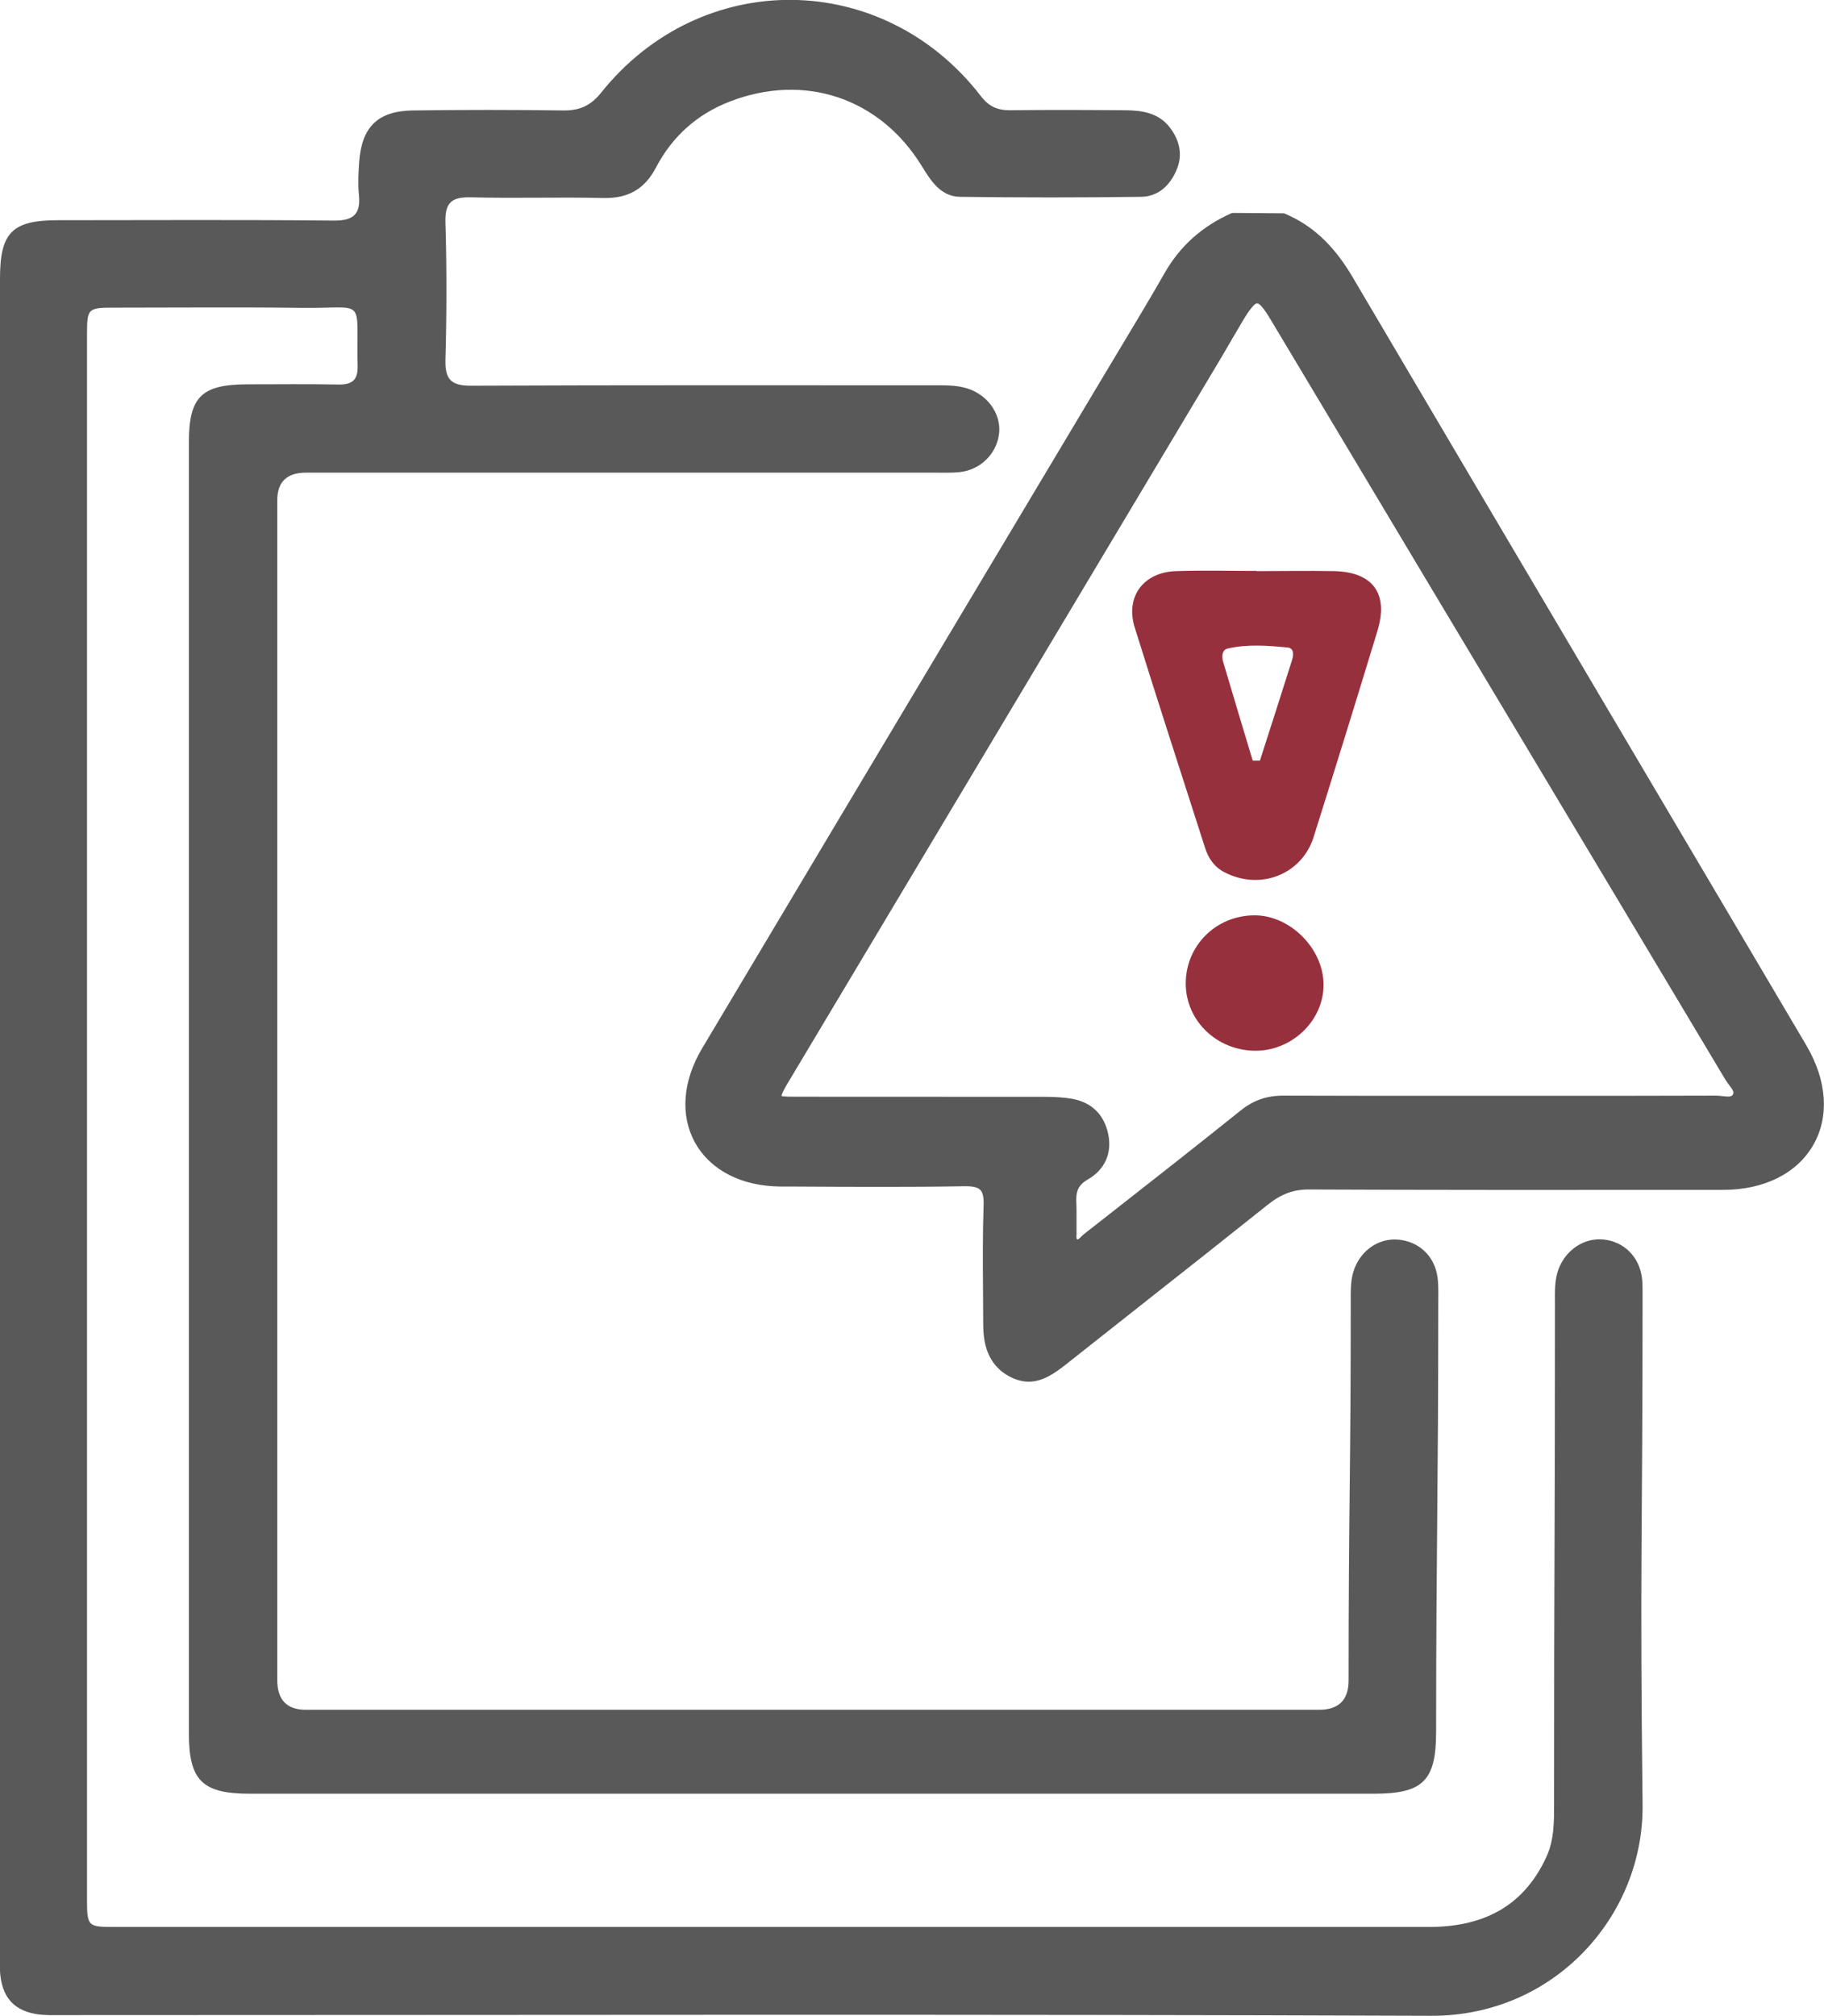
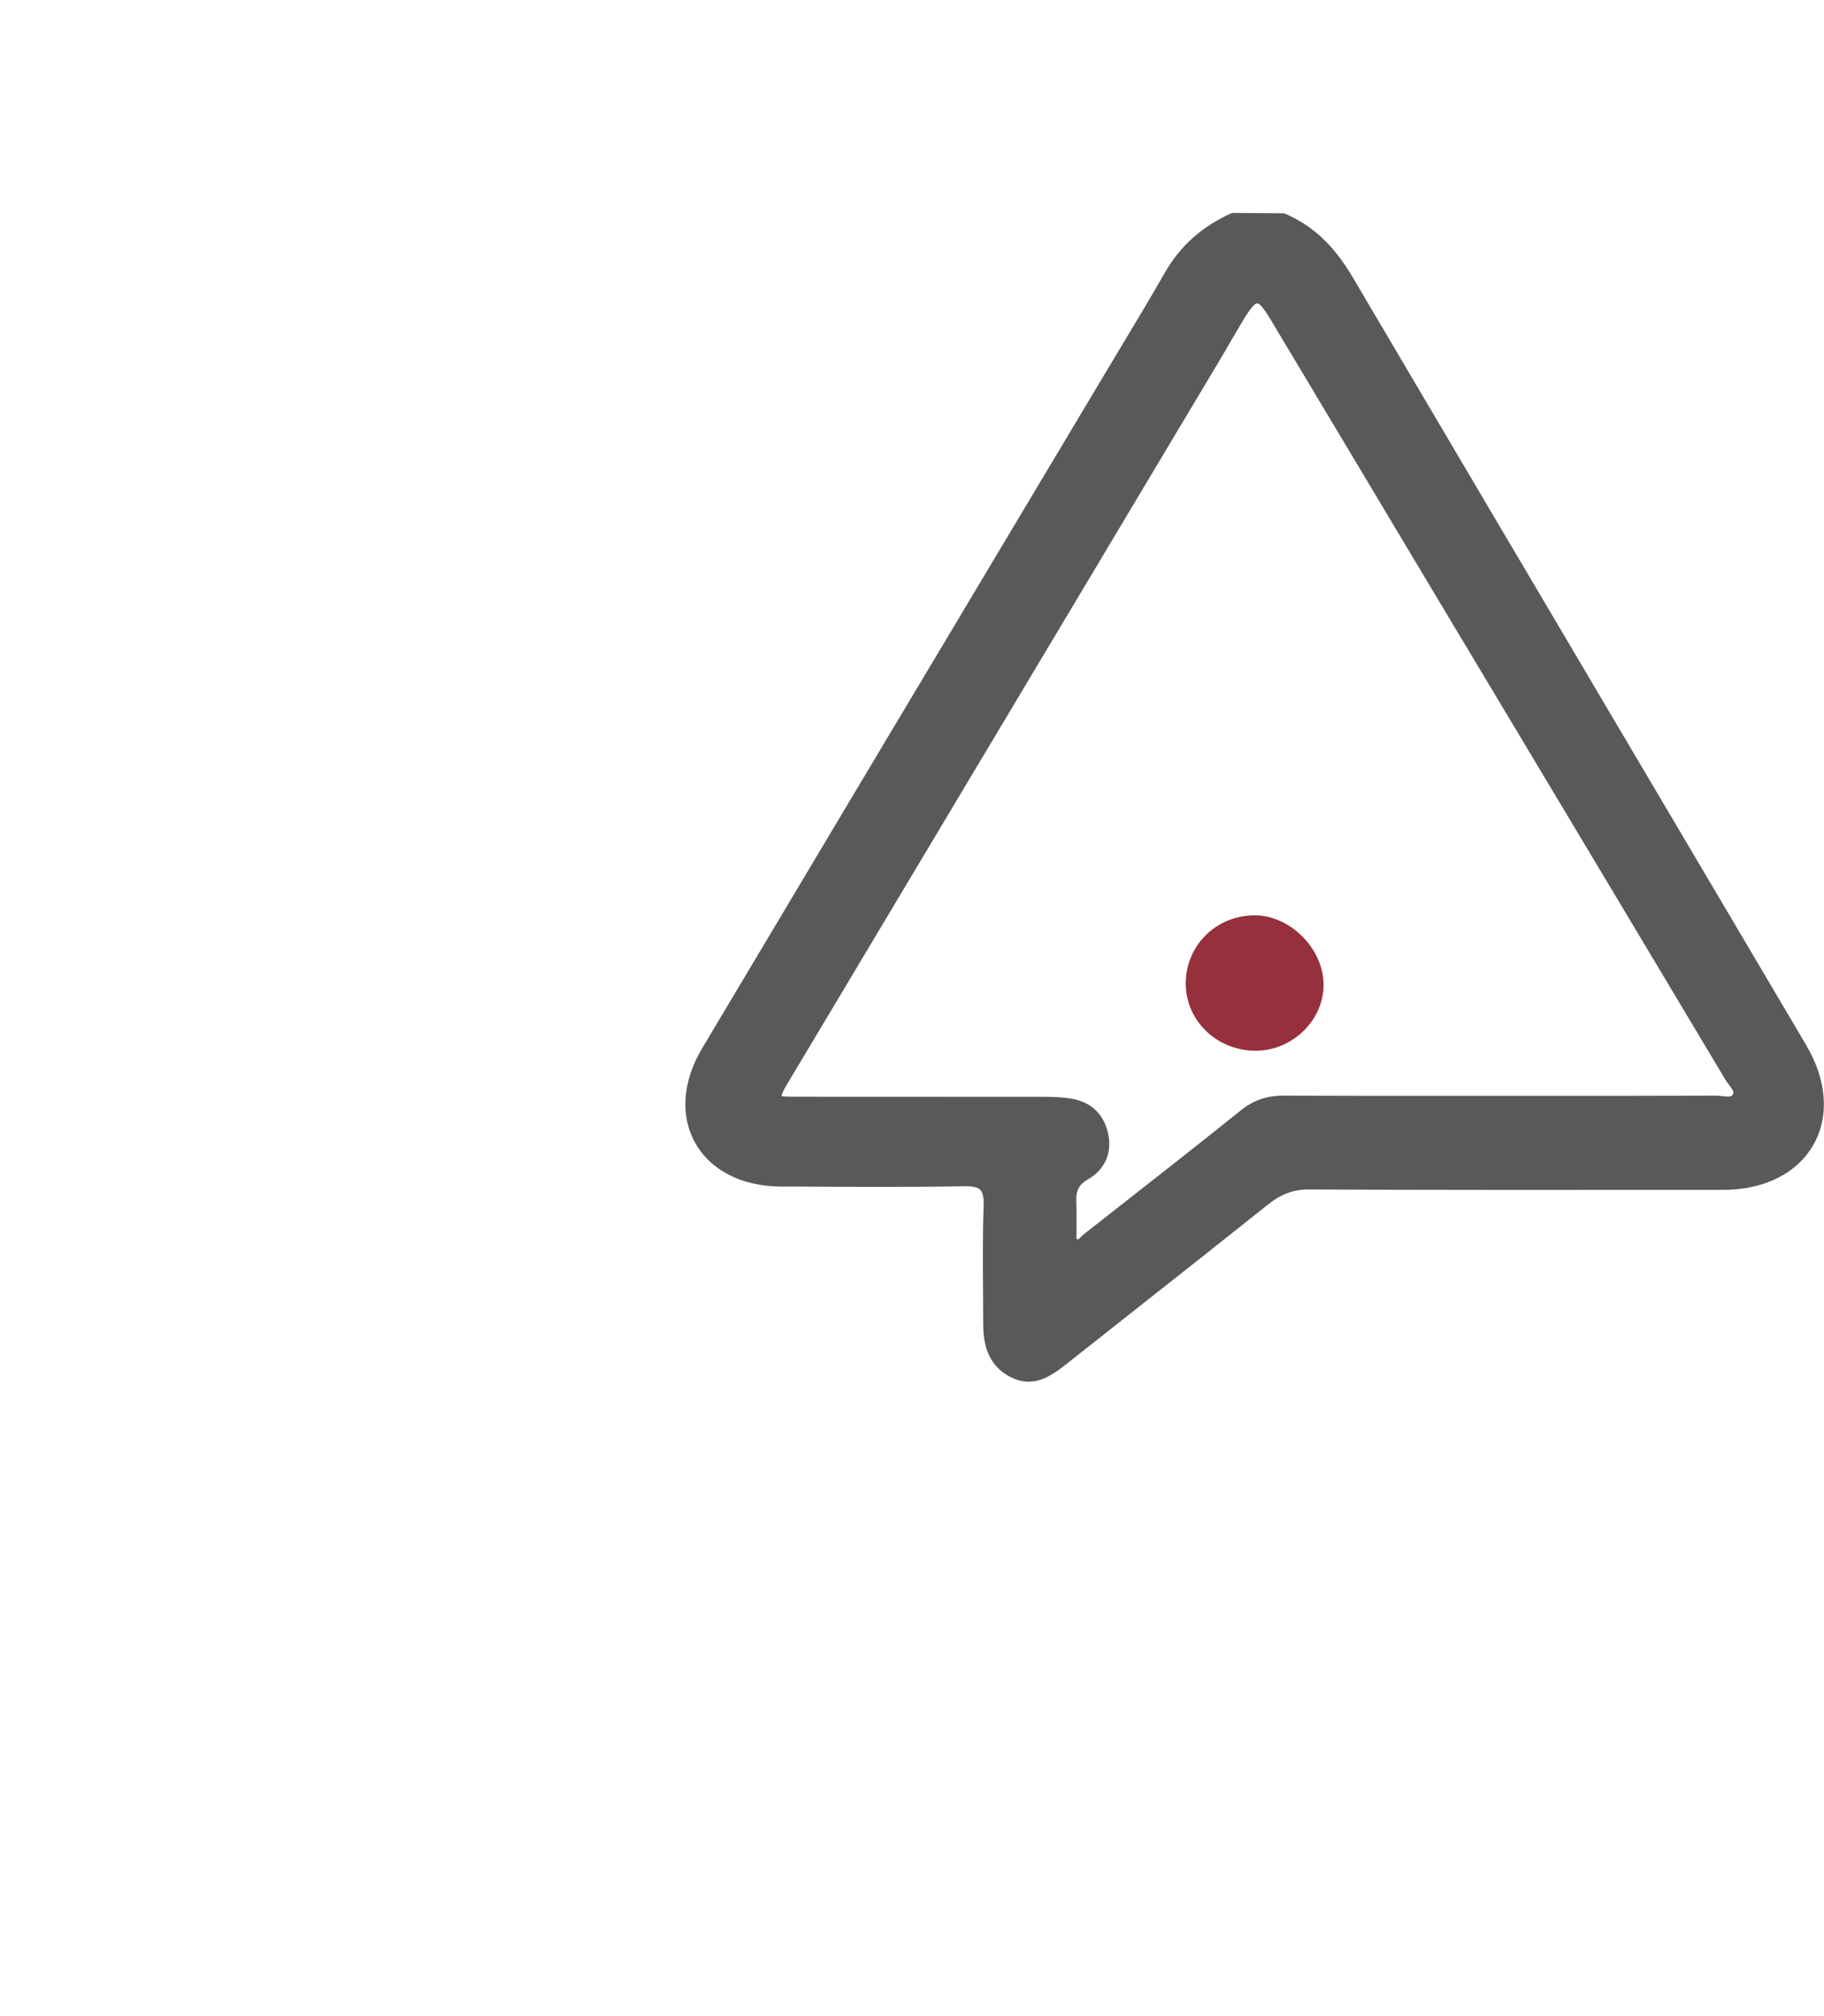
<svg xmlns="http://www.w3.org/2000/svg" id="Layer_2" viewBox="0 0 185.7 205.16">
  <defs>
    <style>.cls-1{fill:#97303d;}.cls-2{fill:#595959;}</style>
  </defs>
  <g id="Layer_1-2">
    <g id="mdpjVr.tif">
      <g>
        <path class="cls-2" d="M183.93,106.43c-6.1-10.34-12.22-20.67-18.33-31.01-9.31-15.75-18.62-31.49-27.91-47.25-1.9-3.22-4.11-5.28-6.96-6.46l-5.18-.04-.21,.04c-3,1.35-5.22,3.35-6.79,6.11-1.42,2.49-2.93,4.99-4.38,7.41-.59,.98-1.18,1.96-1.77,2.95l-12.14,20.31c-9.6,16.06-19.2,32.13-28.78,48.2-2,3.36-2.25,6.87-.69,9.64,1.58,2.79,4.75,4.4,8.71,4.42h1.27c5.68,.03,11.56,.07,17.33-.03,.92-.02,1.43,.1,1.7,.37,.26,.26,.37,.76,.34,1.57-.1,2.88-.08,5.82-.06,8.65,0,1.14,.02,2.28,.02,3.41,0,1.73,.29,4.17,2.81,5.43,.65,.32,1.25,.46,1.82,.46,1.42,0,2.62-.84,3.76-1.73,2.65-2.1,5.3-4.19,7.95-6.28,4.22-3.32,8.43-6.65,12.63-10,1.37-1.09,2.61-1.55,4.15-1.55h.04c13.05,.06,26.33,.05,39.16,.04h3.01c4.18,0,7.53-1.68,9.19-4.59,1.64-2.87,1.38-6.54-.69-10.06Zm-74.35,15.97c-.07-1.21,.24-1.83,1.17-2.37,1.72-.99,2.48-2.66,2.08-4.6-.42-2.03-1.72-3.28-3.75-3.62-.78-.13-1.66-.19-2.75-.19-8.43-.01-16.86,0-25.3-.01-.33,0-1.32,0-1.46-.07-.02-.23,.5-1.11,.68-1.4L124.03,36.9c.39-.65,.77-1.3,1.15-1.96,.45-.78,.91-1.56,1.37-2.33,.26-.43,1.05-1.74,1.44-1.74,.26,0,.73,.57,1.4,1.7l7.38,12.33c3.04,5.08,6.08,10.17,9.12,15.25l8.24,13.75c7.18,11.99,14.37,23.99,21.54,35.99,.1,.17,.23,.34,.36,.51,.42,.54,.53,.76,.39,.99-.14,.24-.45,.23-1.07,.16-.22-.03-.44-.05-.64-.05h0c-5.77,.02-11.54,.02-17.31,.02h-4.72s-5.77,0-5.77,0c-5.42,0-10.84,0-16.26-.02h-.05c-1.64,0-3.01,.48-4.3,1.52-4.41,3.54-8.93,7.08-13.31,10.51l-2.62,2.05c-.1,.08-.2,.18-.3,.28-.31,.31-.33,.29-.42,.24-.07-.04-.07-.25-.05-.5,0-.11,.01-.22,0-.32,0-.38,0-.77,0-1.15,0-.58,.01-1.16-.02-1.74Z" />
-         <path class="cls-2" d="M0,113.54c0-28.39,0-56.79,0-85.18,0-4.71,1.23-5.95,5.93-5.95,9.34,0,18.69-.06,28.03,.04,2.05,.02,2.78-.67,2.58-2.65-.11-1.1-.05-2.23,.03-3.34,.26-3.55,1.9-5.17,5.48-5.22,5.09-.07,10.18-.07,15.27,0,1.67,.02,2.79-.45,3.89-1.82,10.19-12.73,28.7-12.54,38.65,.36,.82,1.07,1.71,1.45,3,1.44,3.9-.05,7.81-.03,11.71,0,1.71,.01,3.39,.27,4.52,1.74,.99,1.29,1.36,2.76,.7,4.32-.67,1.6-1.88,2.73-3.63,2.75-6.13,.08-12.27,.08-18.41,0-1.96-.03-2.95-1.58-3.89-3.11-4.27-6.97-11.99-9.54-19.6-6.57-3.32,1.29-5.83,3.56-7.47,6.69-1.18,2.25-2.88,3.17-5.4,3.11-4.46-.11-8.93,.05-13.39-.07-1.96-.05-2.71,.47-2.65,2.55,.14,4.66,.13,9.33,0,13.99-.05,2,.59,2.64,2.61,2.63,15.69-.07,31.38-.04,47.07-.04,1.12,0,2.23-.03,3.32,.28,2.08,.59,3.52,2.49,3.38,4.46-.15,2.13-1.86,3.88-4.06,4.1-.83,.08-1.67,.05-2.51,.05-21.34,0-42.67,0-64.01,0q-2.92,0-2.92,2.82c0,40.02,0,80.03,0,120.05q0,3.03,2.92,3.03c34.38,0,68.75,0,103.13,0q3.01,0,3.02-2.97c0-17.89,.22-20.62,.22-38.51,0-1.04-.04-2.09,.27-3.11,.64-2.08,2.5-3.43,4.55-3.26,2.13,.18,3.74,1.69,4.02,3.87,.11,.89,.07,1.81,.07,2.71,0,19.56-.21,23.96-.22,43.52,0,4.97-1.33,6.29-6.33,6.29-38.14,0-76.28,0-114.43,0-4.87,0-6.22-1.35-6.22-6.17,0-43.77,0-87.55,0-131.32,0-4.67,1.27-5.93,5.97-5.94,3.07,0,6.14-.04,9.2,.02,1.39,.03,2.05-.39,2.01-1.89-.16-7.16,1.02-5.82-5.73-5.91-6.34-.08-12.69-.02-19.04-.02-2.72,0-2.78,.06-2.78,2.84,0,37.02,0,74.05,0,111.07,0,15.94,0,31.87,0,47.81,0,3.06,0,3.07,2.94,3.07,44.56,0,89.11,0,133.67,0,5.43,0,9.6-2,11.96-7.11,.82-1.77,.79-3.65,.79-5.53,0-25.05,.09-25.78,.09-50.84,0-1.18-.06-2.37,.38-3.51,.76-1.95,2.62-3.17,4.57-2.97,2.11,.22,3.67,1.79,3.92,3.99,.07,.62,.04,1.25,.05,1.88,0,25.33-.29,26.34,0,51.67,.13,11.24-8.94,21.51-21.54,21.46-46.44-.18-92.88-.07-139.32-.07-.9,0-1.83,.04-2.71-.11-2.51-.43-3.68-2.03-3.68-4.99C0,188.08,0,176.18,0,164.28c0-16.91,0-33.82,0-50.73Z" />
-         <path class="cls-1" d="M127.97,58.12c2.62,0,5.24-.05,7.85,0,3.96,.09,5.57,2.29,4.42,6.07-2.13,7.01-4.3,14-6.5,20.99-1.21,3.84-5.48,5.48-9.11,3.57-1.02-.54-1.61-1.41-1.95-2.49-2.39-7.46-4.82-14.91-7.15-22.39-.98-3.14,.87-5.63,4.2-5.75,2.74-.09,5.49-.02,8.23-.02Zm-.43,19.29c.24,0,.49,0,.73,0,1.09-3.41,2.2-6.82,3.27-10.23,.16-.51,.24-1.22-.47-1.29-2.02-.19-4.07-.35-6.08,.11-.59,.14-.62,.82-.46,1.36,.99,3.35,2,6.7,3.01,10.05Z" />
        <path class="cls-1" d="M120.72,100.12c-.02-3.87,3.07-6.95,6.98-6.97,3.63-.02,7.04,3.38,7.05,7.05,.02,3.61-3.15,6.71-6.88,6.73-3.94,.02-7.13-3.01-7.15-6.81Z" />
      </g>
    </g>
  </g>
</svg>